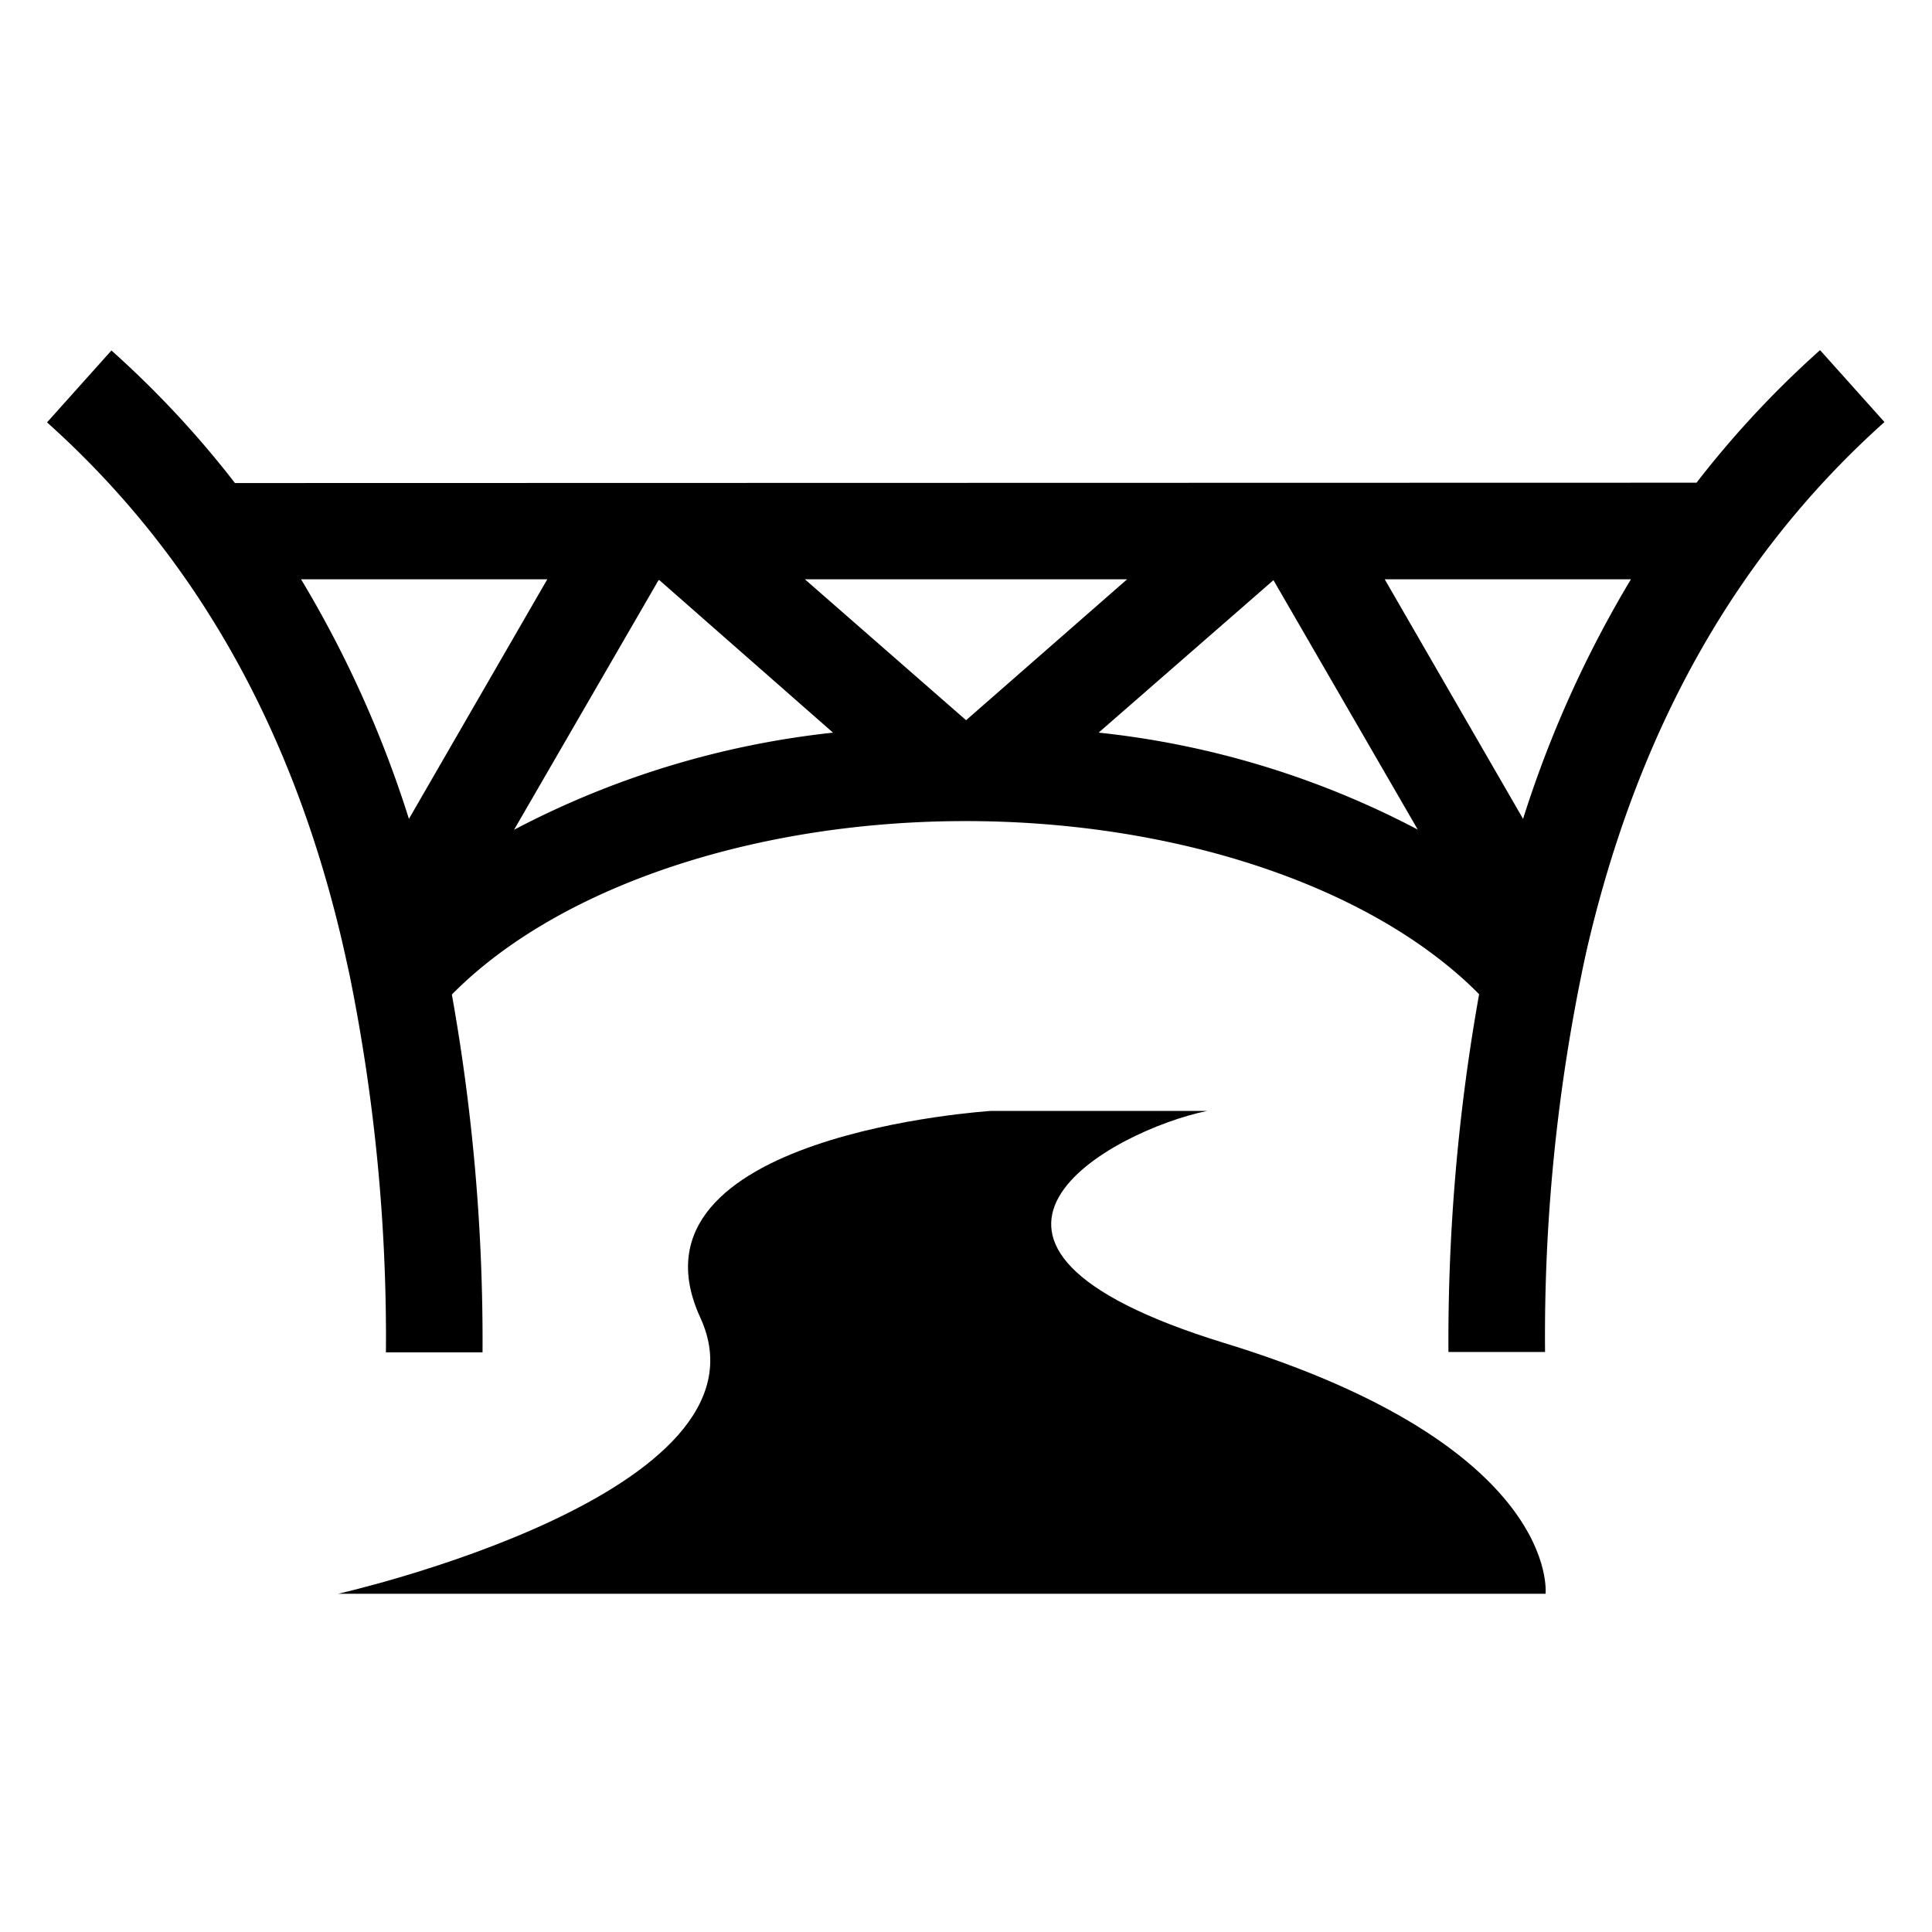
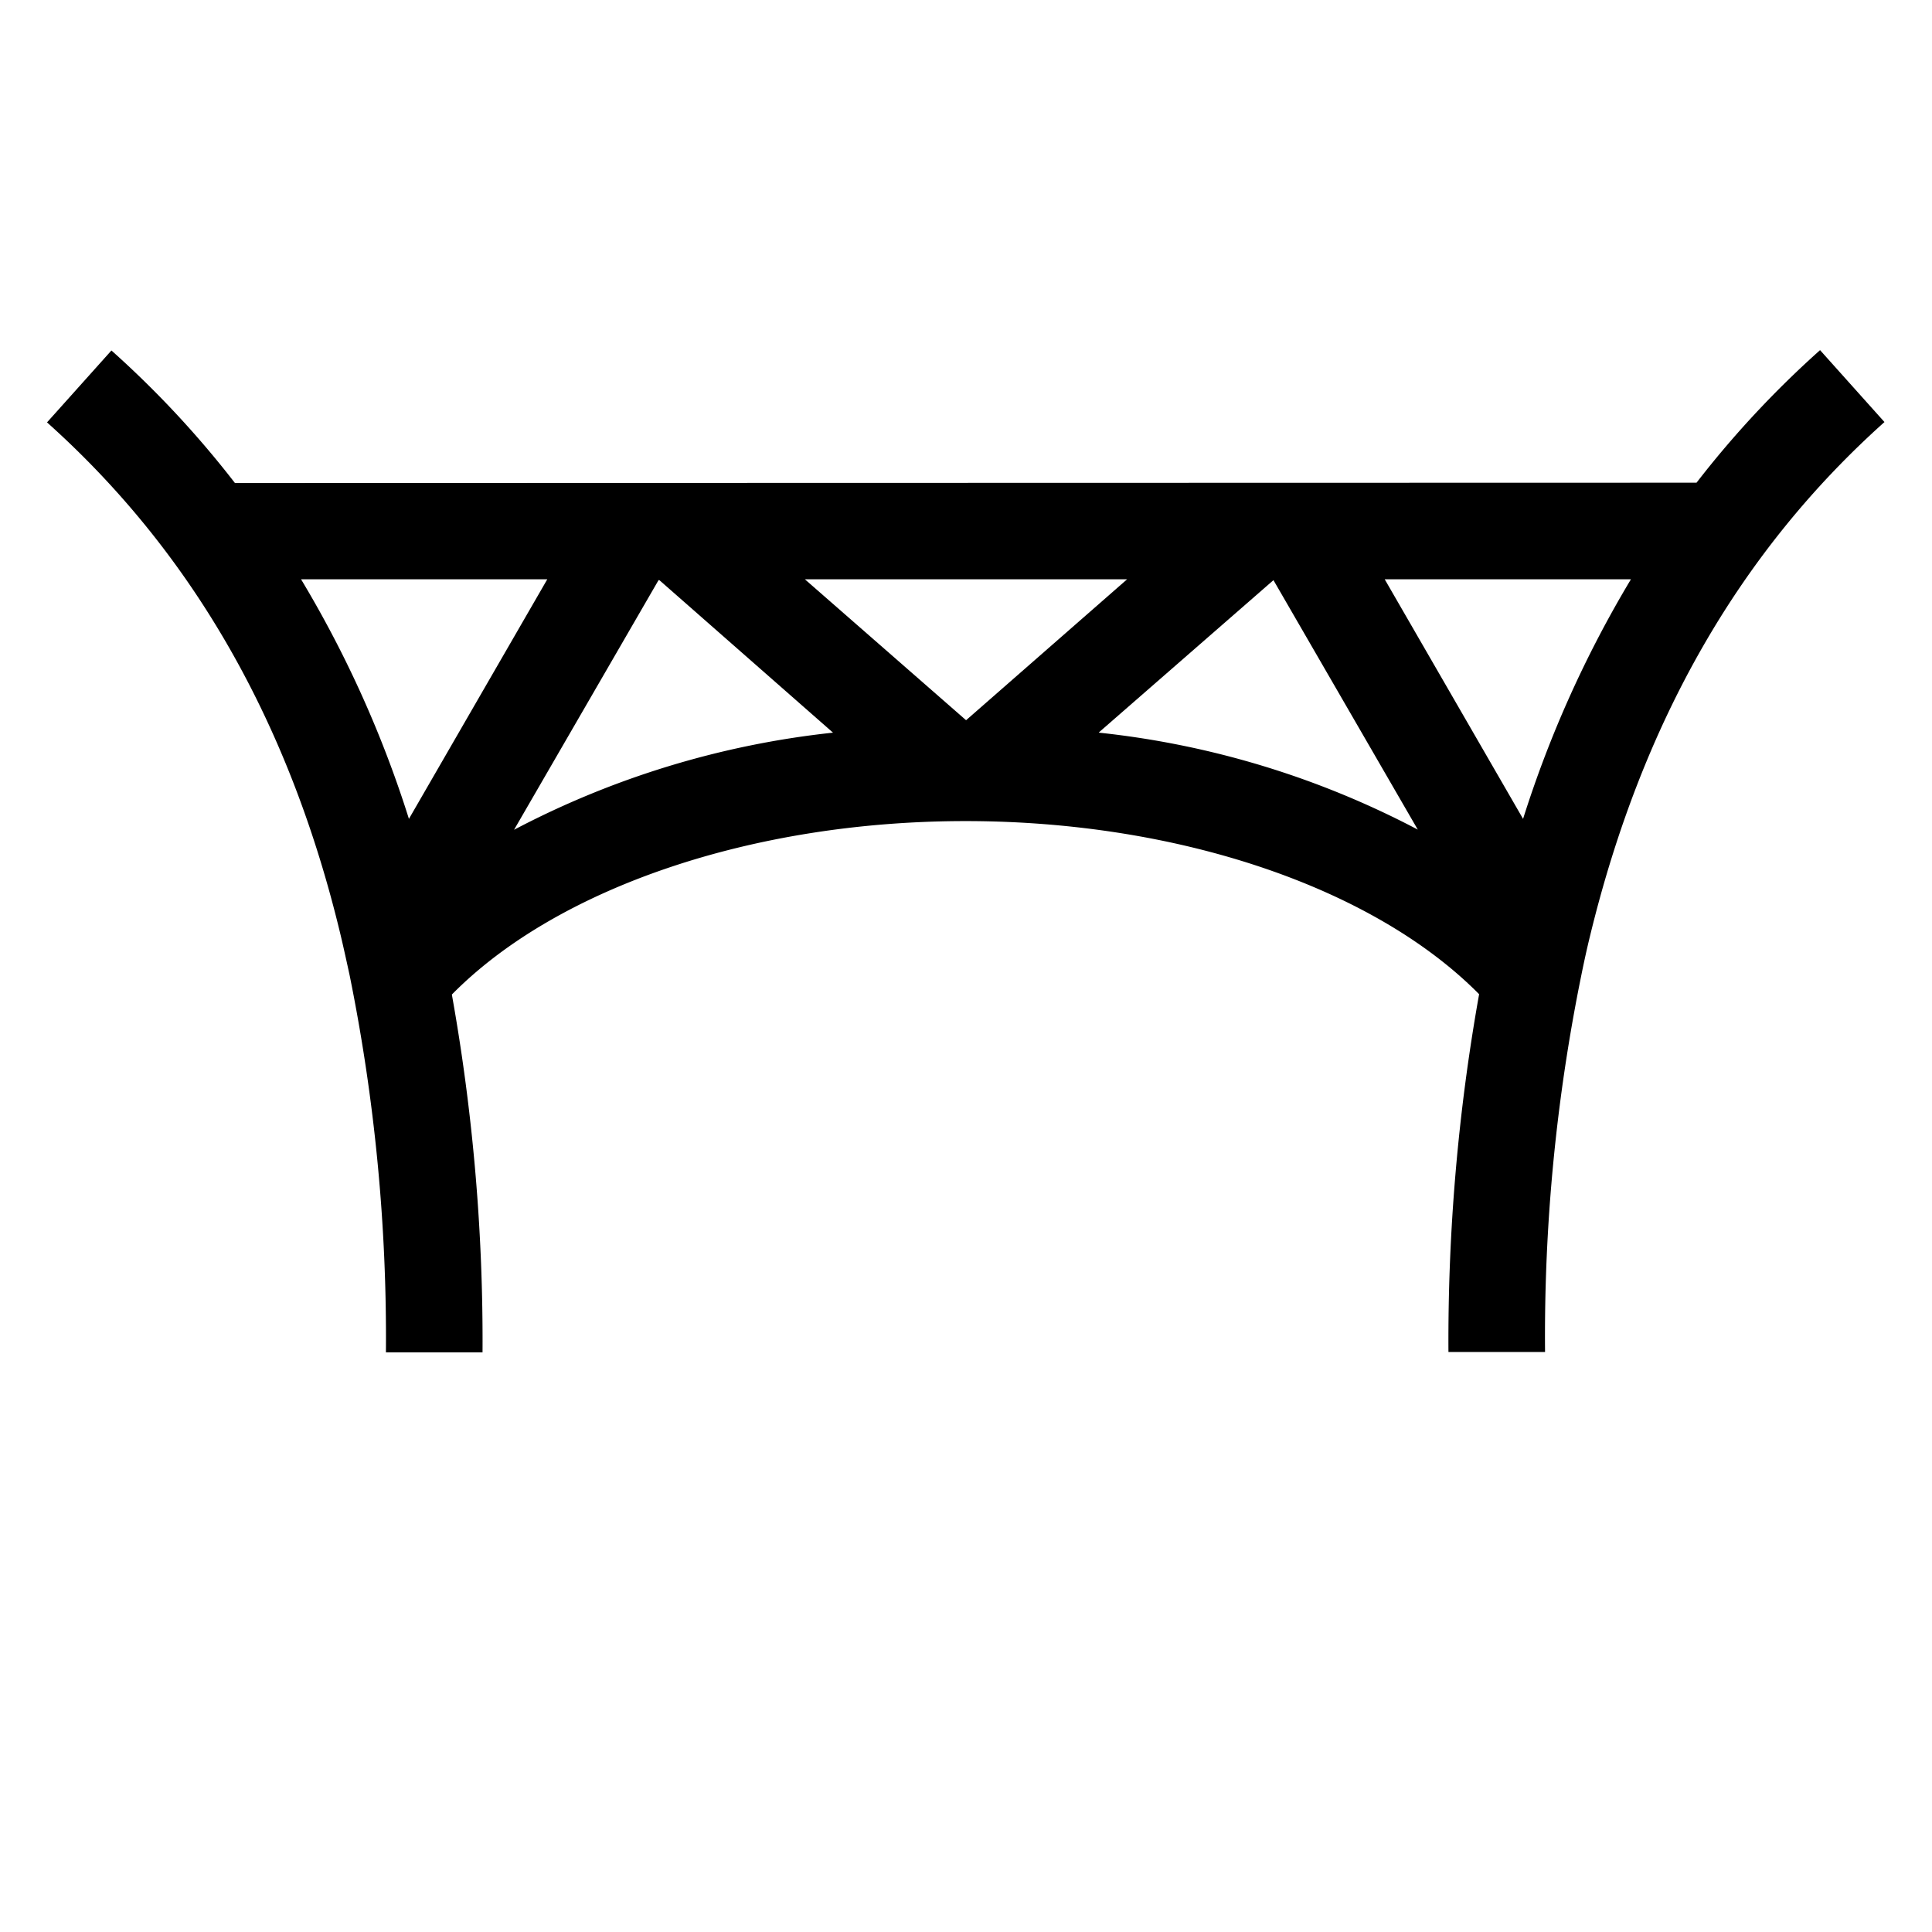
<svg xmlns="http://www.w3.org/2000/svg" viewBox="0 0 113.39 113.39">
  <defs>
    <style>.cls-1{fill:none;}</style>
  </defs>
  <g id="レイヤー_2" data-name="レイヤー 2">
    <g id="name">
-       <rect class="cls-1" width="113.39" height="113.39" transform="translate(0 113.39) rotate(-90)" />
-       <path d="M71.85,78.82c-19-5.84-6.54-12.48-1-13.62H58.17s-22,1.37-17.07,12.13c4.78,10.35-21.26,16.21-21.26,16.21H90.71S91.64,84.89,71.85,78.82Z" />
-       <polygon points="38.67 34.02 38.62 34.02 38.66 34.05 38.67 34.02" />
      <polygon points="74.74 34.05 74.77 34.02 74.72 34.02 74.74 34.05" />
      <path d="M13.79,28.35a57.93,57.93,0,0,0-7.25-7.78L2.76,24.79C11.25,32.39,17,42.36,20,54.92c.18.76.35,1.54.52,2.32a107,107,0,0,1,2.13,22.13h5.67a115.34,115.34,0,0,0-1.8-21c6.19-6.28,17.69-10.18,30.15-10.18s23.94,3.89,30.14,10.16a115.57,115.57,0,0,0-1.8,21h5.67a106.12,106.12,0,0,1,2.13-22.12c.16-.79.33-1.57.52-2.34,3.06-12.56,8.78-22.52,17.27-30.12l-3.78-4.22a57.93,57.93,0,0,0-7.25,7.78ZM17.67,34H32.12L24,48.06A65.45,65.45,0,0,0,17.67,34ZM30.17,48.7l8.48-14.65,0,0h.05l0,0L48.89,43A52.11,52.11,0,0,0,30.17,48.7ZM56.7,42.27,47.24,34H66.15Zm7.8.71,10.24-8.93,0,0h0l0,0,8.47,14.64A51.91,51.91,0,0,0,64.5,43Zm24.89,5.08L81.27,34H95.72A65.75,65.75,0,0,0,89.39,48.06Z" />
    </g>
  </g>
</svg>